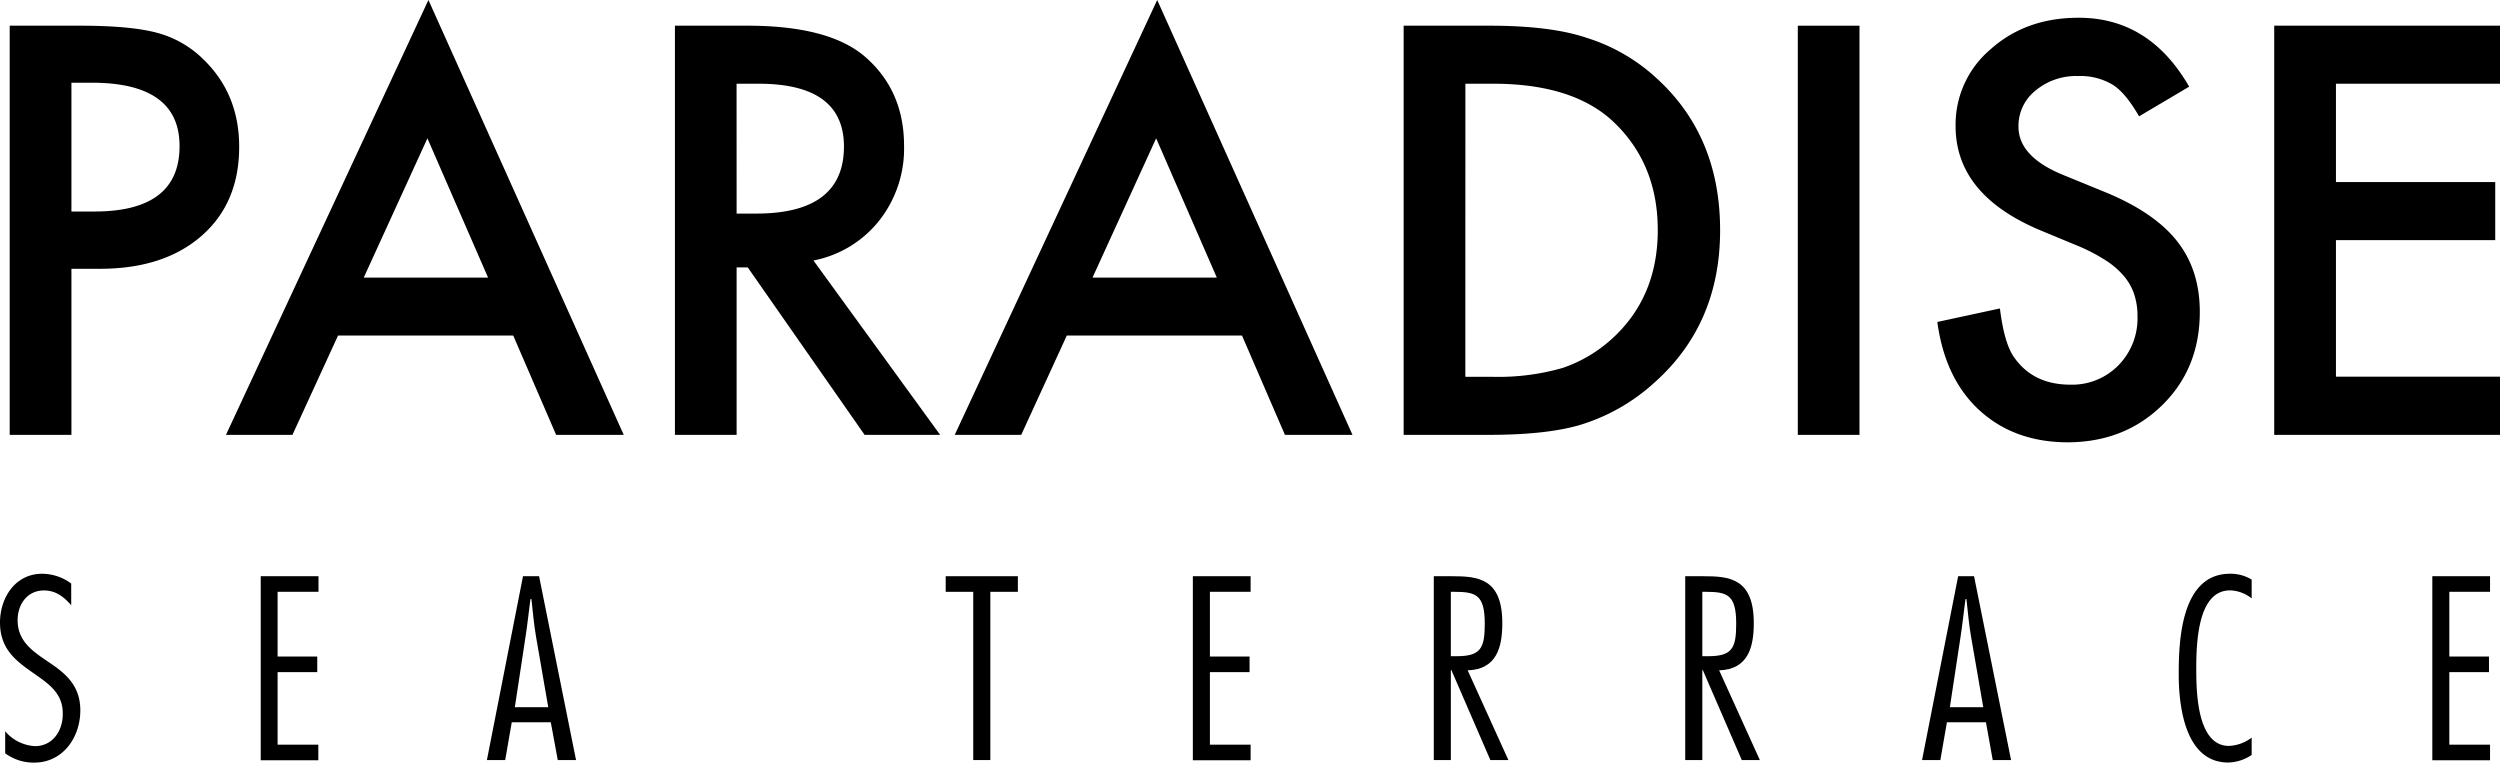
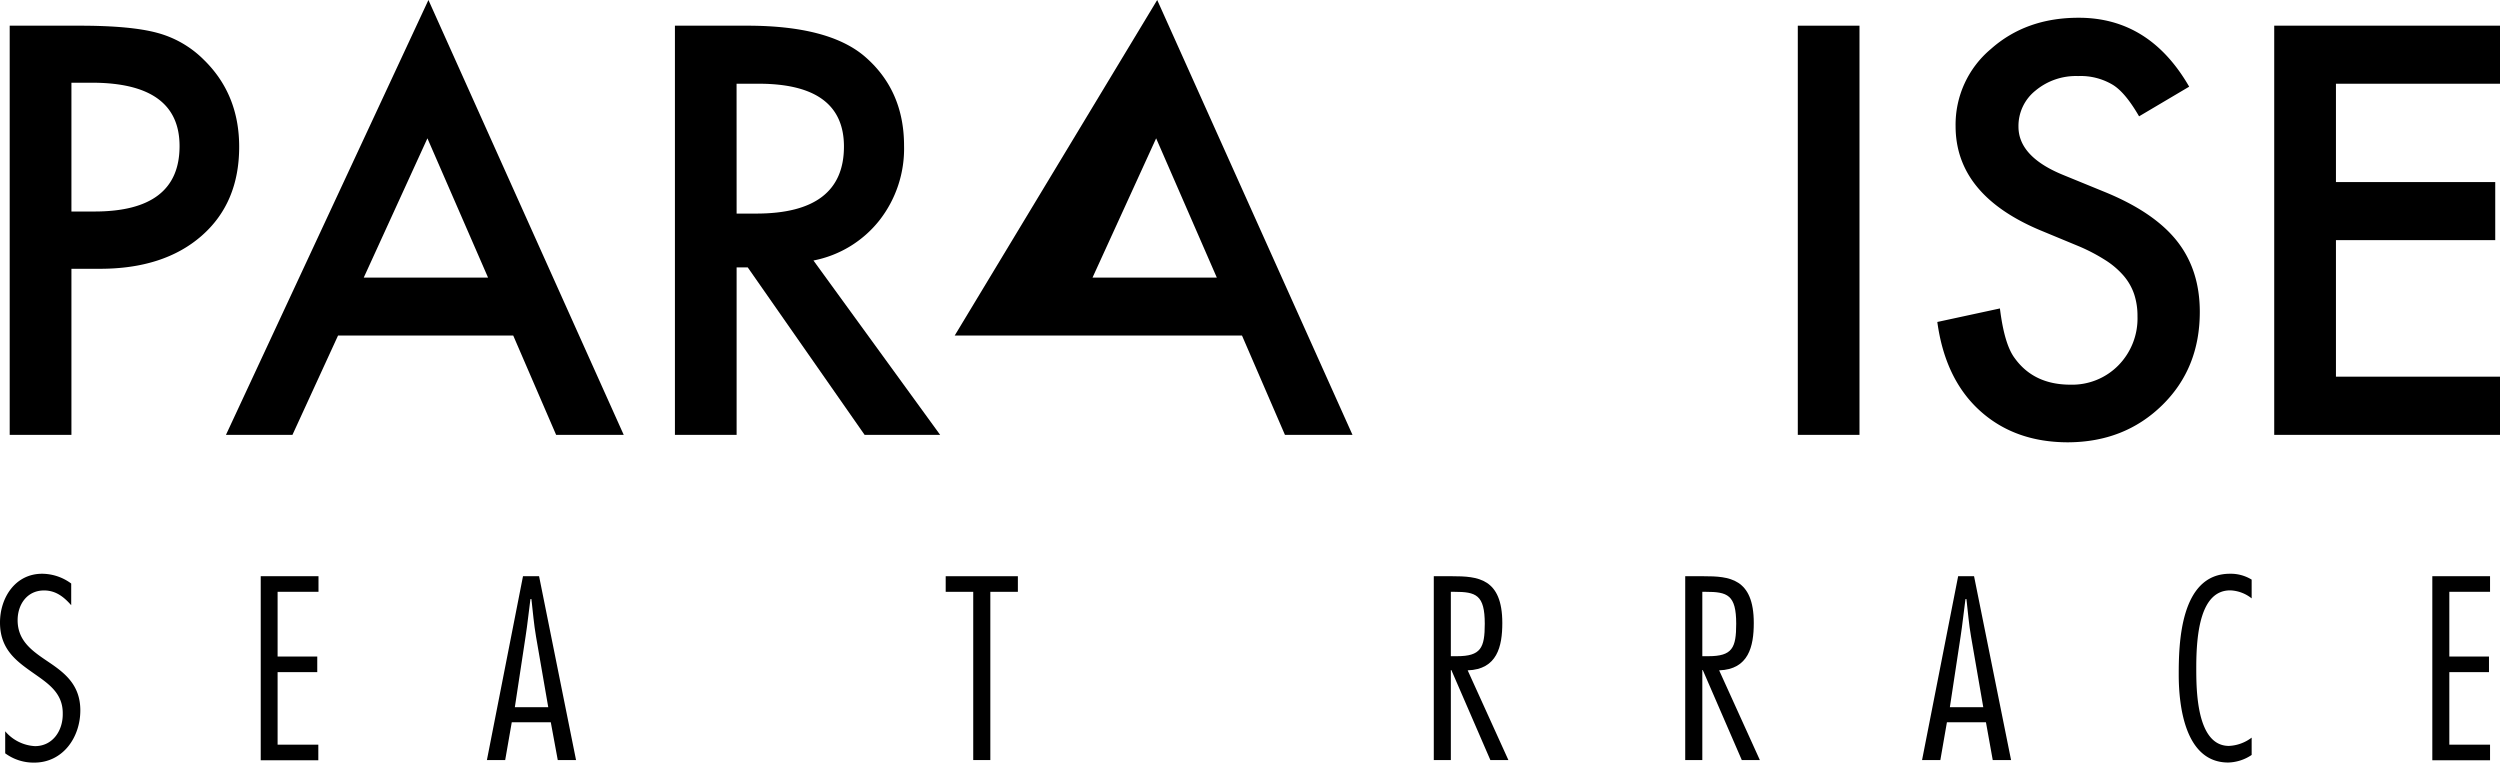
<svg xmlns="http://www.w3.org/2000/svg" id="Livello_1" data-name="Livello 1" viewBox="0 0 567.36 173.05">
  <path d="M16.21,61V98.69H2.2V5.83H18.08q11.66,0,17.62,1.63a23.52,23.52,0,0,1,10.58,6.13q8,7.83,8,19.73,0,12.75-8.54,20.21T22.71,61Zm0-13h5.23q19.32,0,19.31-14.85,0-14.37-19.91-14.38H16.21Z" />
  <path d="M116.47,76.14H76.72L66.37,98.69H51.28L97.23,0l44.32,98.69H126.21ZM110.76,63,97,31.39,82.55,63Z" />
  <path d="M184.61,59.12l28.75,39.57H196.22l-26.52-38h-2.53v38h-14V5.83h16.42q18.4,0,26.58,6.92,9,7.7,9,20.33a26.38,26.38,0,0,1-5.65,17A25.19,25.19,0,0,1,184.61,59.12ZM167.17,48.47h4.45q19.9,0,19.91-15.21Q191.53,19,172.16,19h-5Z" />
-   <path d="M281.86,76.14H242.11L231.76,98.69H216.67L262.62,0l44.32,98.69H291.61ZM276.15,63,262.38,31.39,247.94,63Z" />
-   <path d="M318.55,98.69V5.83H338q14,0,22.13,2.77A41.53,41.53,0,0,1,376,17.8q14.37,13.11,14.37,34.46t-15,34.65a43.92,43.92,0,0,1-15.76,9.2q-7.69,2.58-21.83,2.58Zm14-13.17h6.32a52.85,52.85,0,0,0,15.7-2,31.81,31.81,0,0,0,11.31-6.68q10.33-9.44,10.34-24.6T366,27.49Q356.81,19,338.88,19h-6.32Z" />
+   <path d="M281.86,76.14H242.11H216.67L262.62,0l44.32,98.69H291.61ZM276.15,63,262.38,31.39,247.94,63Z" />
  <path d="M422,5.83V98.69H408V5.83Z" />
  <path d="M496.82,19.67,485.45,26.4q-3.19-5.53-6.08-7.22a14.17,14.17,0,0,0-7.75-1.92,14.33,14.33,0,0,0-9.69,3.31,10.26,10.26,0,0,0-3.85,8.18q0,6.8,10.11,10.94l9.26,3.79Q488.76,48.06,494,54.64t5.23,16.15q0,12.81-8.54,21.17t-21.35,8.42q-12.09,0-20-7.16t-9.68-20.15L453.87,70q1,8.17,3.37,11.3,4.33,6,12.63,6a14.7,14.7,0,0,0,10.89-4.39,15.19,15.19,0,0,0,4.33-11.13,15.64,15.64,0,0,0-.75-5A12.71,12.71,0,0,0,482,62.64a18.57,18.57,0,0,0-4.12-3.55,40.65,40.65,0,0,0-6-3.16l-9-3.73q-19.06-8.06-19.07-23.57a22.37,22.37,0,0,1,8-17.5q8-7.11,19.91-7.1Q487.79,4,496.82,19.67Z" />
  <path d="M567.36,19H530.13V41.32h36.15V54.49H530.13v31h37.23V98.69H516.12V5.83h51.24Z" />
  <path d="M16.16,137.35C14.5,135.47,12.67,134,10,134c-3.88,0-6,3.21-6,6.75,0,4.87,3.55,7.14,7.14,9.57s7.09,5.15,7.09,10.9c0,6.09-3.93,11.85-10.46,11.85a10.86,10.86,0,0,1-6.59-2.11v-5a9.53,9.53,0,0,0,6.75,3.37c4.1,0,6.37-3.6,6.31-7.36.06-4.87-3.54-7-7.08-9.51S0,147.26,0,141.28c0-5.59,3.43-11.07,9.57-11.07a11.19,11.19,0,0,1,6.59,2.22Z" />
  <path d="M72.28,134.31H63V149h9v3.54H63V169h9.24v3.54H59.17V130.77H72.28Z" />
  <path d="M130.73,172.49h-4.15L125,163.92h-8.86l-1.49,8.57h-4.15l8.19-41.72h3.65Zm-6.31-12-2.77-16c-.49-2.83-.72-5.7-1.05-8.53h-.22c-.39,2.83-.66,5.7-1.11,8.53l-2.43,16Z" />
  <path d="M231,134.31h-6.25v38.18h-3.88V134.31h-6.25v-3.54H231Z" />
-   <path d="M283.82,134.31h-9.24V149h9v3.54h-9V169h9.24v3.54H270.71V130.77h13.11Z" />
  <path d="M325.39,172.49V130.77h4.15c5.81,0,11.4.44,11.4,10.62,0,5.31-1.16,10.52-7.86,10.74l9.24,20.36h-4.09l-8.85-20.42h-.12v20.42Zm3.87-23.57h1.39c5.42,0,6.31-1.88,6.31-7.36,0-6.59-2-7.25-6.92-7.25h-.78Z" />
  <path d="M382.45,172.49V130.77h4.15c5.82,0,11.41.44,11.41,10.62,0,5.31-1.17,10.52-7.86,10.74l9.24,20.36h-4.1l-8.85-20.42h-.11v20.42Zm3.88-23.57h1.38c5.43,0,6.31-1.88,6.31-7.36,0-6.59-2-7.25-6.92-7.25h-.77Z" />
  <path d="M456.4,172.49h-4.16l-1.54-8.57h-8.86l-1.49,8.57H436.2l8.19-41.72H448Zm-6.31-12-2.77-16c-.5-2.83-.72-5.7-1.05-8.53h-.22c-.39,2.83-.67,5.7-1.11,8.53l-2.43,16Z" />
  <path d="M511,171.33a9.93,9.93,0,0,1-5.32,1.72c-9.79,0-11.23-12.79-11.23-19.93,0-6.75.22-22.91,11.62-22.91a9.07,9.07,0,0,1,4.93,1.33v4.26a8.28,8.28,0,0,0-4.87-1.82c-6.75,0-7.7,9.79-7.7,17.54,0,4.87,0,17.76,7.42,17.76A9.18,9.18,0,0,0,511,167.4Z" />
  <path d="M565.1,134.31h-9.24V149h9v3.54h-9V169h9.24v3.54H552V130.77H565.1Z" />
</svg>